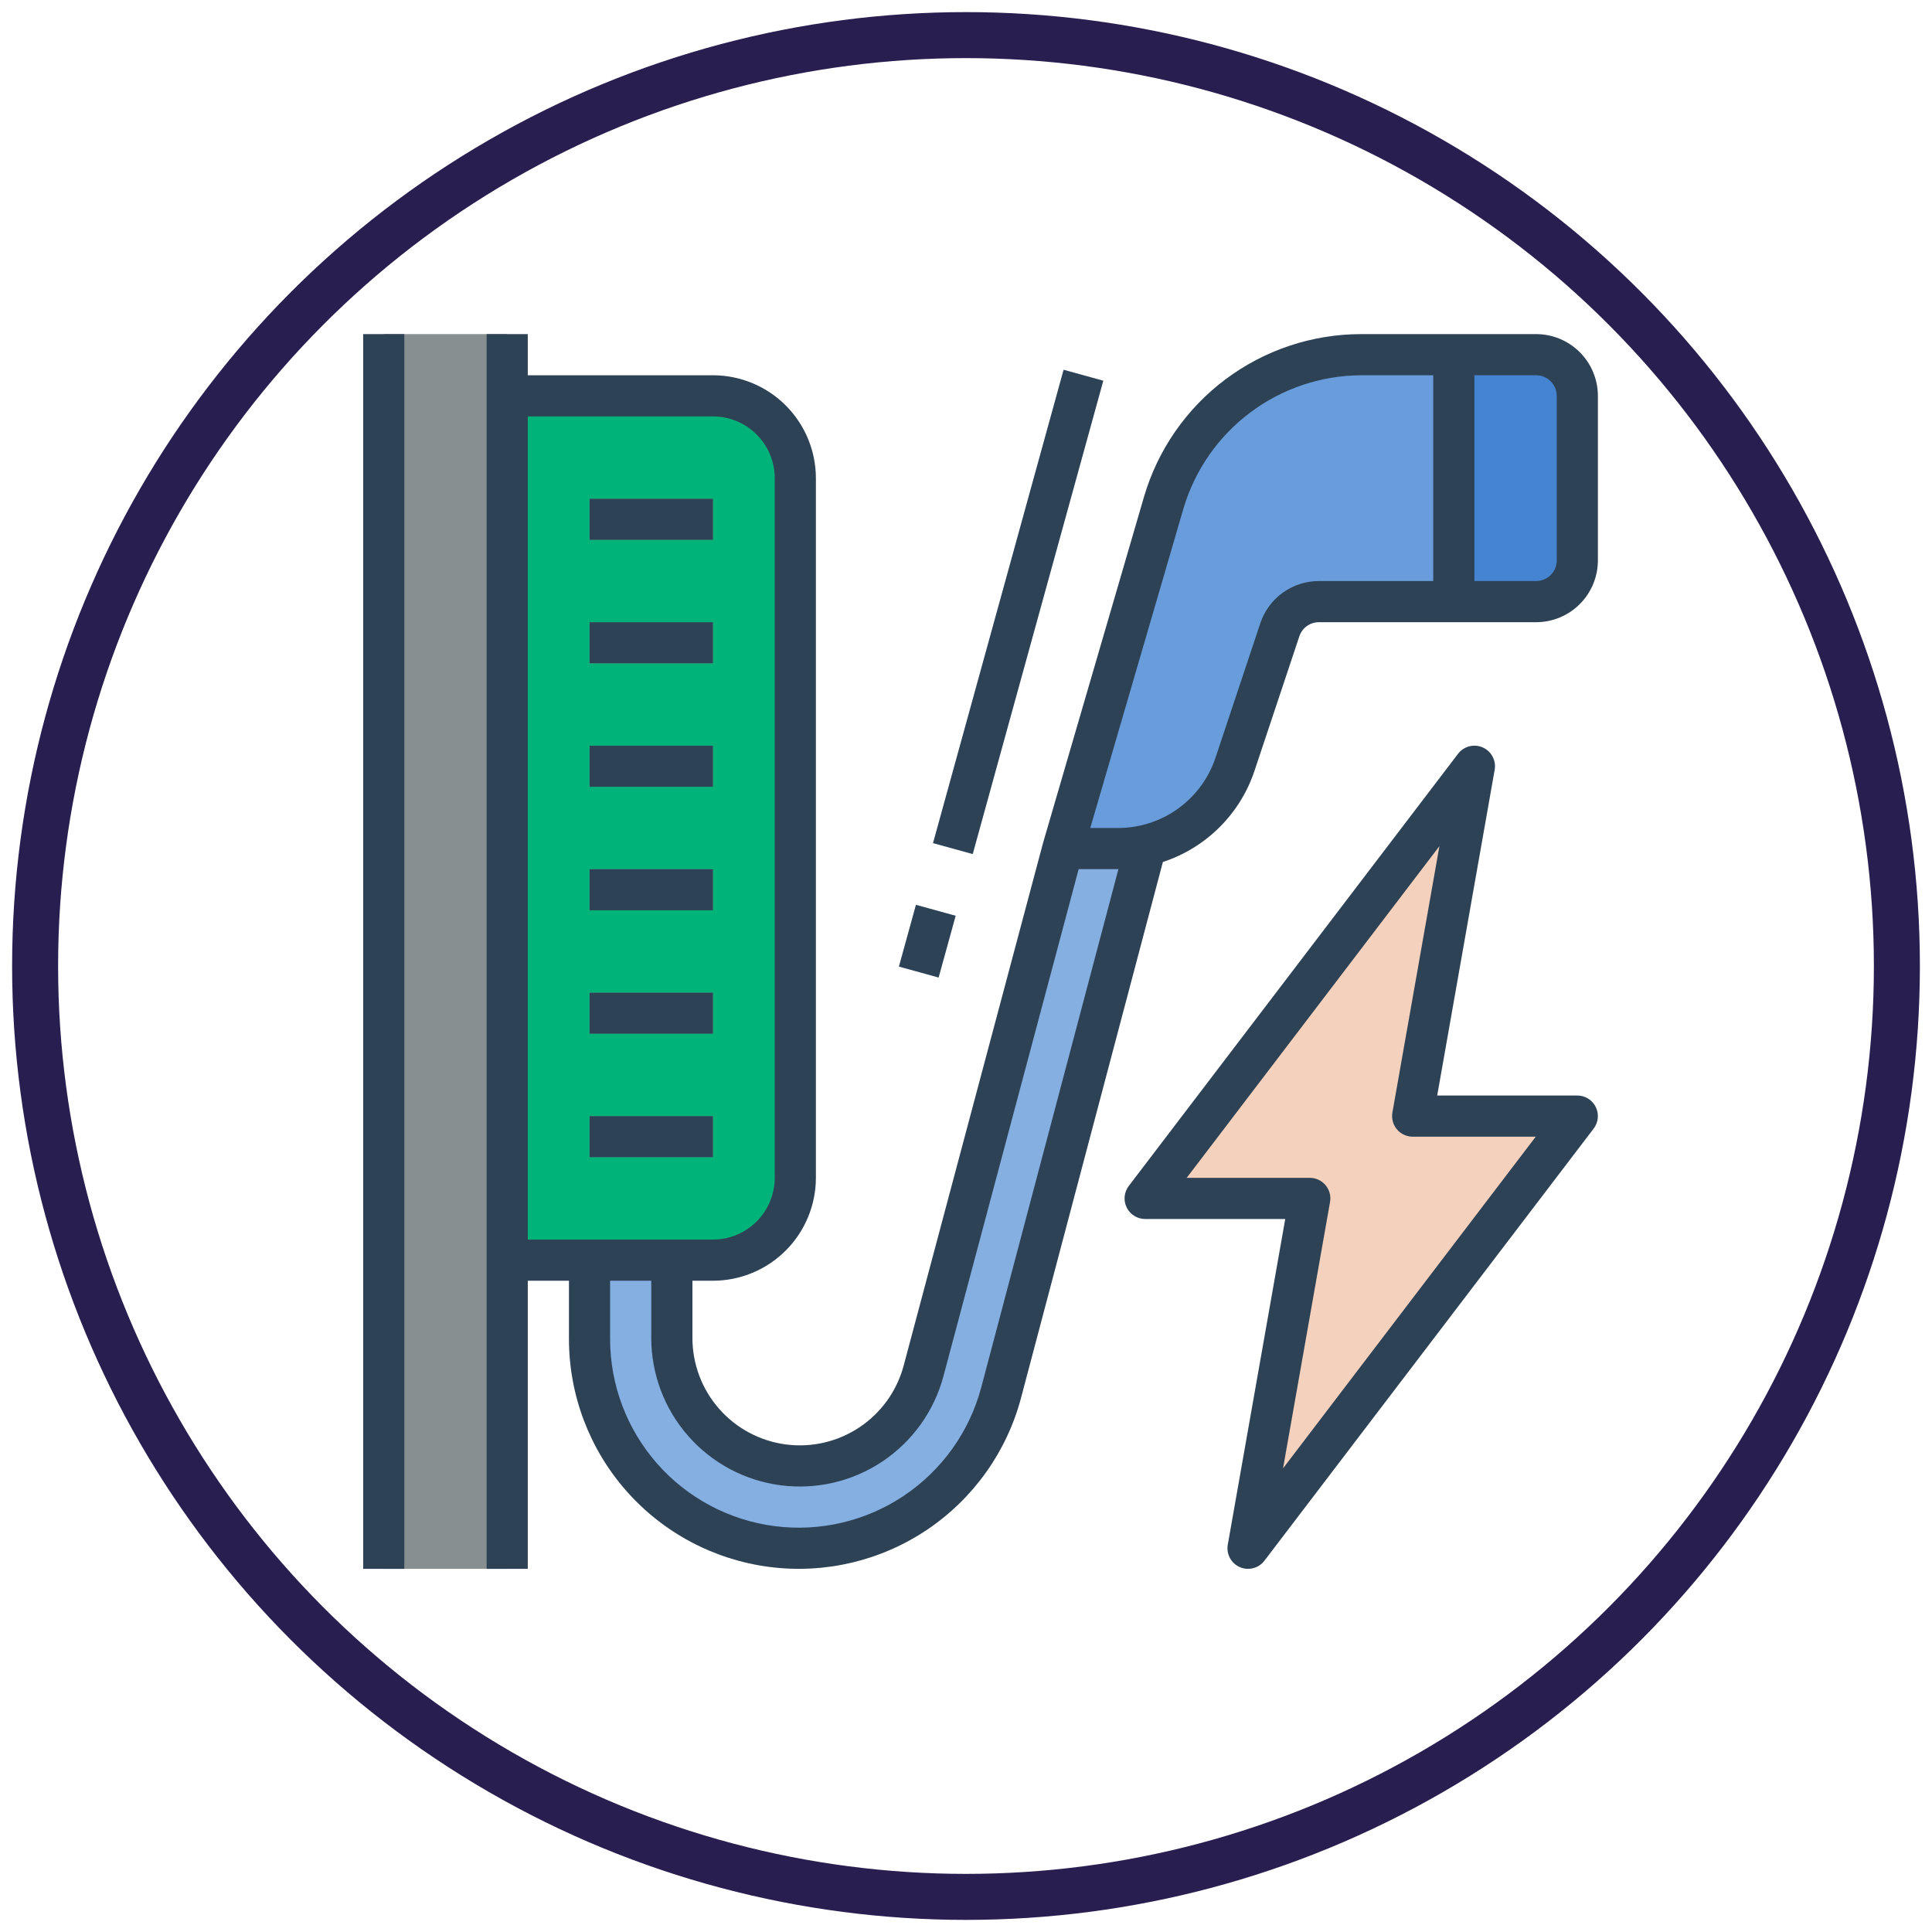
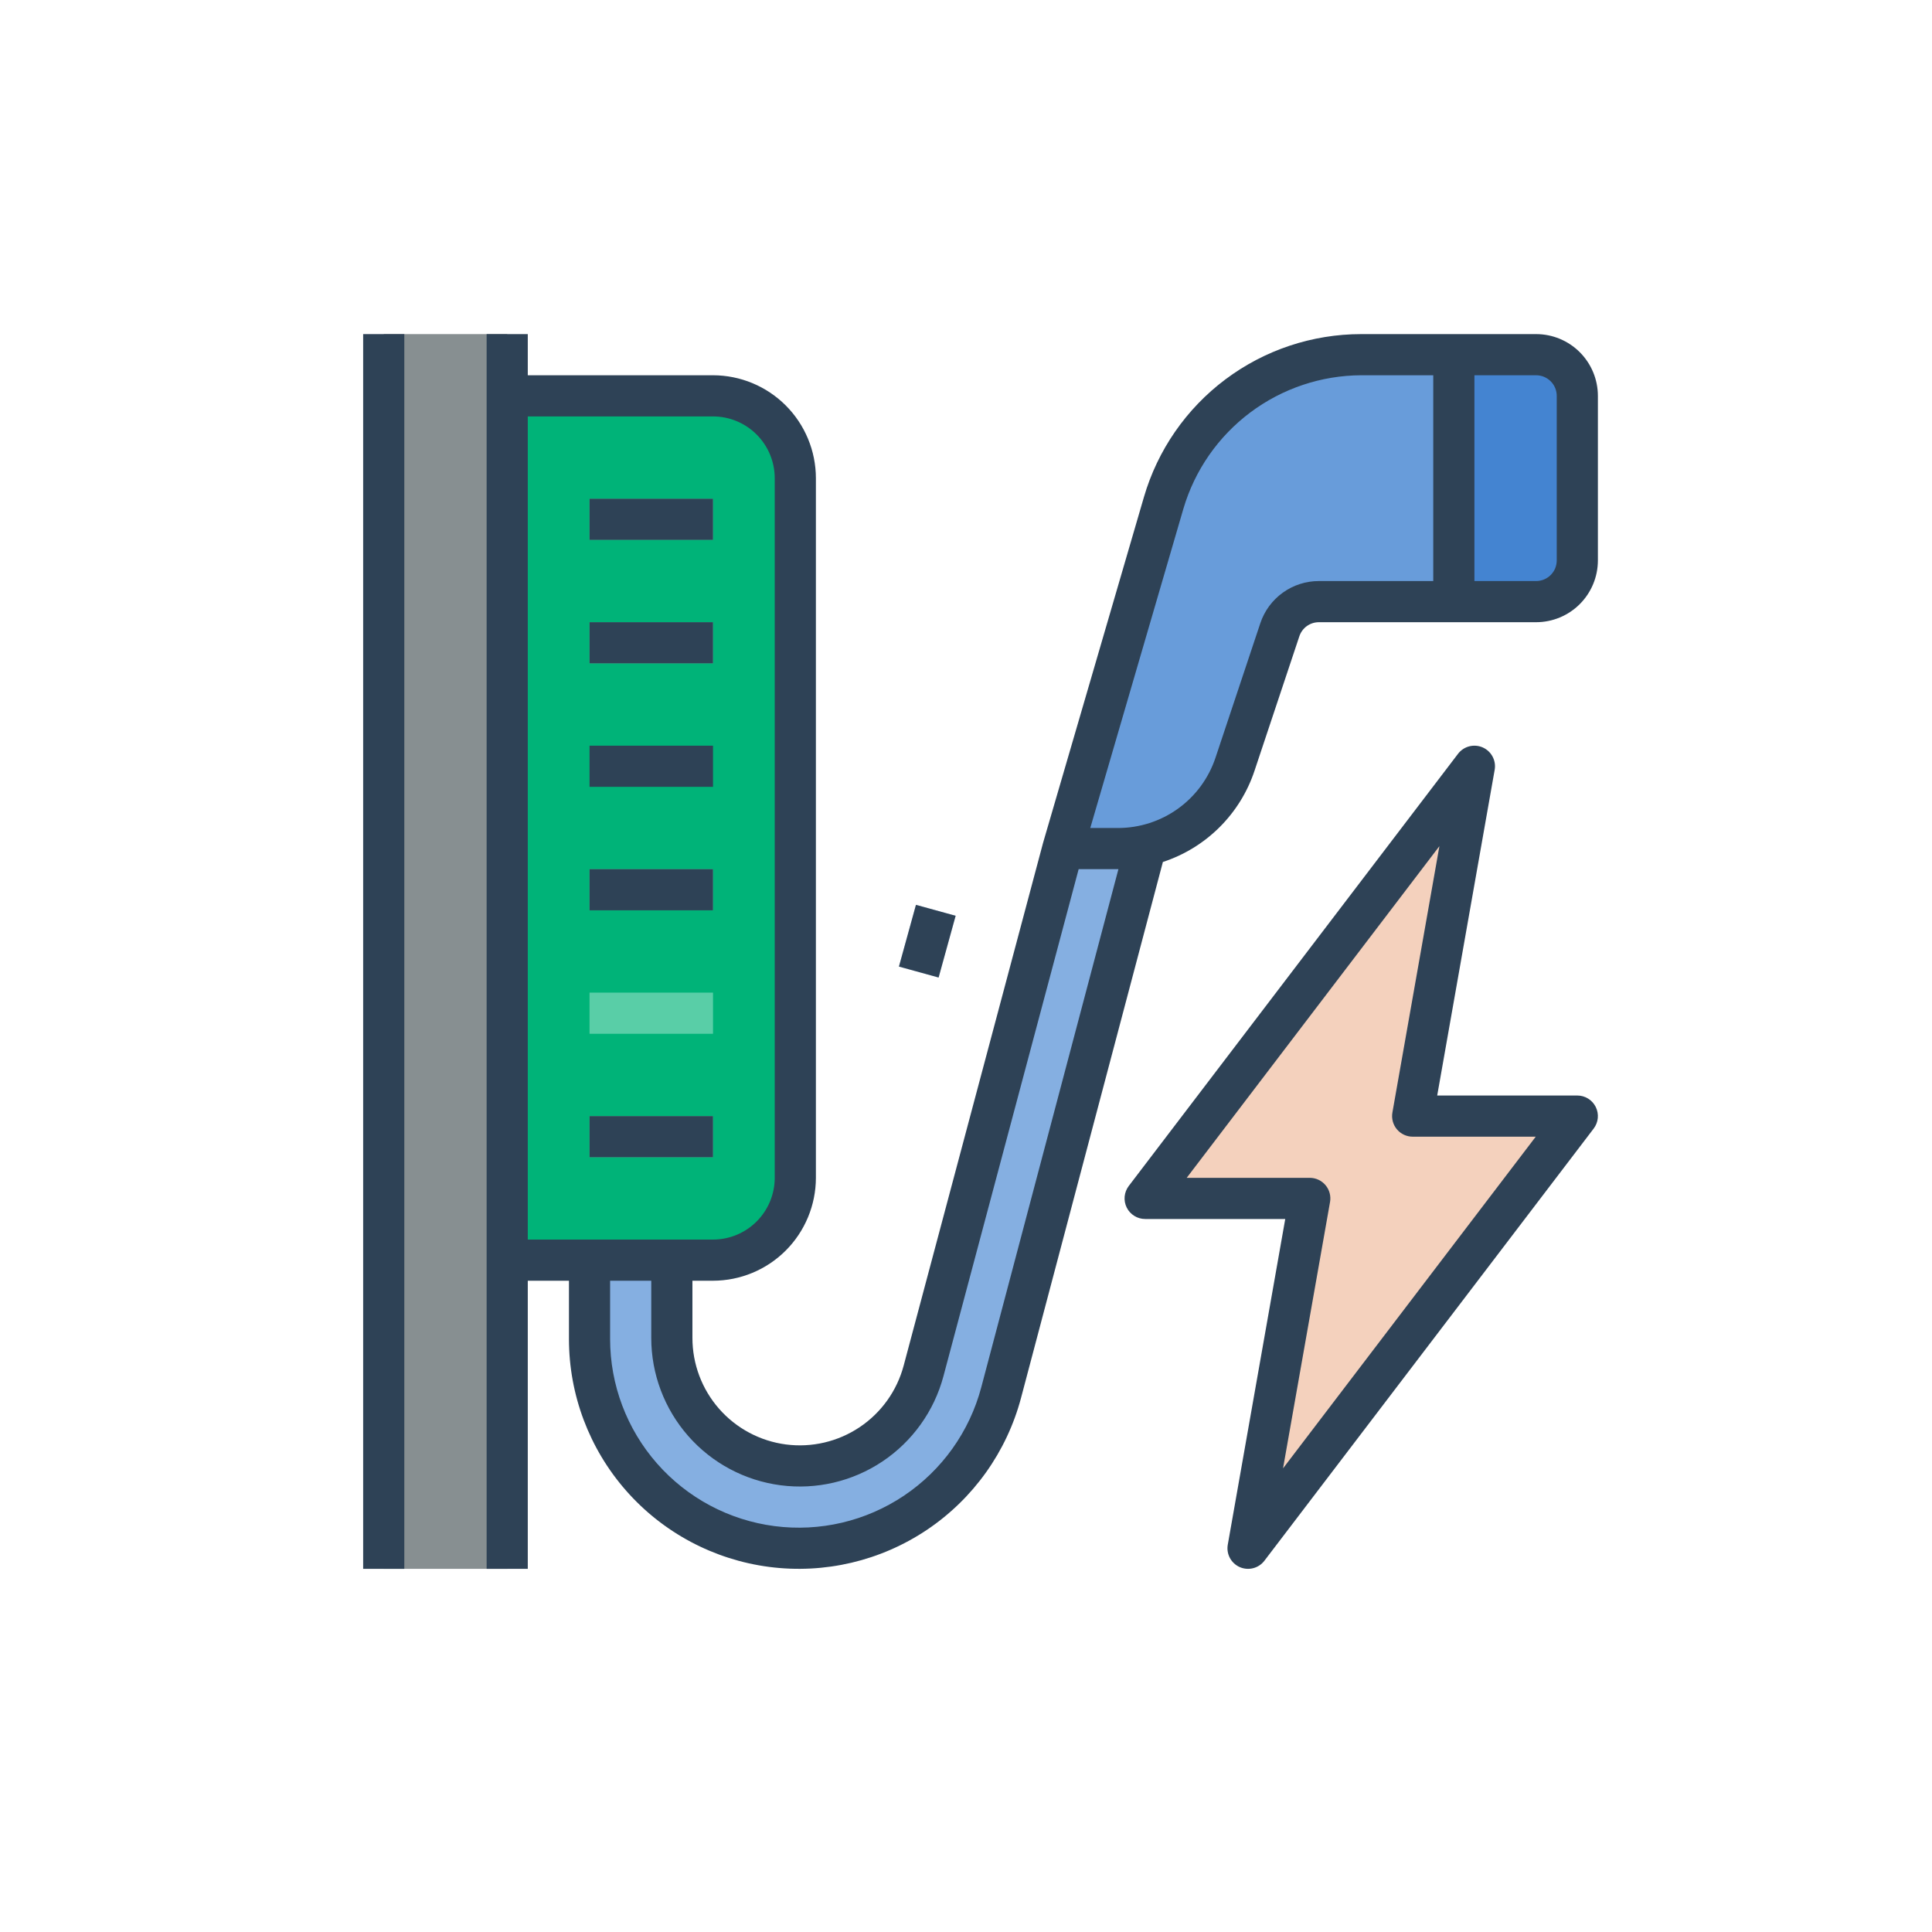
<svg xmlns="http://www.w3.org/2000/svg" width="133" height="133" viewBox="0 0 133 133" fill="none">
-   <circle cx="66.5" cy="66.5" r="64.083" stroke="#291E50" stroke-width="3.167" />
  <path d="M73.545 57L63.578 94.374C63.078 96.251 61.972 97.909 60.432 99.092C58.892 100.275 57.005 100.916 55.063 100.916C52.726 100.916 50.484 99.988 48.832 98.335C47.179 96.682 46.251 94.441 46.251 92.104V86.75H40.584V92.174C40.584 95.996 42.102 99.66 44.804 102.363C47.506 105.065 51.171 106.583 54.993 106.583C58.172 106.583 61.262 105.531 63.782 103.592C66.301 101.653 68.108 98.935 68.922 95.861L79.236 57H73.545Z" fill="#85AFE1" />
  <path d="M34.916 23H26.416V108H34.916V23Z" fill="#878F91" />
  <path d="M34.916 27.25H49.083C50.586 27.25 52.027 27.847 53.09 28.91C54.152 29.972 54.749 31.414 54.749 32.917V81.083C54.749 82.586 54.152 84.027 53.09 85.09C52.027 86.153 50.586 86.75 49.083 86.75H34.916" fill="#00B378" />
  <path d="M105.749 24.417H100.082V41.417H105.749C106.5 41.417 107.221 41.118 107.752 40.587C108.283 40.055 108.582 39.335 108.582 38.583V27.25C108.582 26.498 108.283 25.778 107.752 25.247C107.221 24.715 106.5 24.417 105.749 24.417Z" fill="#4484D1" />
  <path d="M93.708 24.417C90.642 24.417 87.66 25.411 85.208 27.25C82.755 29.089 80.966 31.674 80.108 34.617L73.166 58.416H76.956C78.74 58.416 80.479 57.855 81.926 56.812C83.374 55.769 84.456 54.297 85.02 52.604L88.103 43.354C88.292 42.79 88.652 42.299 89.135 41.951C89.617 41.604 90.197 41.416 90.791 41.417H100.083V24.417H93.708Z" fill="#689CDA" />
  <path d="M49.084 42.833H40.584V45.666H49.084V42.833Z" fill="#59CEA7" />
-   <path d="M49.084 51.333H40.584V54.166H49.084V51.333Z" fill="#59CEA7" />
  <path d="M49.084 59.833H40.584V62.667H49.084V59.833Z" fill="#59CEA7" />
  <path d="M49.084 68.333H40.584V71.166H49.084V68.333Z" fill="#59CEA7" />
  <path d="M49.084 76.833H40.584V79.666H49.084V76.833Z" fill="#59CEA7" />
  <path d="M63.055 62.29L61.883 66.54L64.614 67.293L65.787 63.043L63.055 62.29Z" fill="#C2D7F0" />
-   <path d="M73.219 25.456L64.231 58.04L66.962 58.793L75.95 26.21L73.219 25.456Z" fill="#C2D7F0" />
  <path d="M49.084 34.333H40.584V37.167H49.084V34.333Z" fill="#59CEA7" />
  <path d="M101.499 52.75L97.249 76.833H108.582L85.915 106.583L90.165 82.5H78.832L101.499 52.75Z" fill="#F4D1BD" />
  <path d="M27.833 23H25V108H27.833V23Z" fill="#2E4256" />
  <path d="M105.75 23H93.708C90.336 23 87.055 24.094 84.358 26.117C81.661 28.14 79.692 30.983 78.748 34.22L71.806 58.02C71.803 58.03 71.802 58.041 71.799 58.052L71.798 58.051L62.209 94.009C61.746 95.744 60.669 97.251 59.177 98.249C57.685 99.248 55.882 99.67 54.102 99.437C52.322 99.204 50.687 98.331 49.503 96.982C48.319 95.632 47.667 93.899 47.667 92.104V88.166H49.083C50.961 88.164 52.762 87.417 54.09 86.089C55.417 84.761 56.164 82.961 56.167 81.083V32.917C56.164 31.039 55.417 29.238 54.09 27.91C52.762 26.582 50.961 25.835 49.083 25.833H36.333V23H33.5V108H36.333V88.166H39.167V92.174C39.167 96.018 40.565 99.73 43.102 102.618C45.638 105.505 49.139 107.371 52.95 107.867C56.762 108.363 60.623 107.455 63.814 105.313C67.005 103.17 69.307 99.939 70.291 96.224L80.054 59.339C81.524 58.857 82.86 58.037 83.956 56.945C85.052 55.853 85.877 54.52 86.364 53.052L89.448 43.802C89.542 43.52 89.722 43.274 89.963 43.1C90.205 42.926 90.495 42.833 90.792 42.833H105.75C106.876 42.832 107.957 42.384 108.753 41.587C109.55 40.79 109.998 39.71 110 38.583V27.25C109.998 26.123 109.55 25.043 108.753 24.246C107.957 23.449 106.876 23.001 105.75 23ZM36.333 85.333V28.667H49.083C50.21 28.668 51.29 29.116 52.087 29.913C52.884 30.71 53.332 31.79 53.333 32.917V81.083C53.332 82.21 52.884 83.29 52.087 84.087C51.29 84.884 50.21 85.332 49.083 85.333H36.333ZM67.552 95.499C66.744 98.549 64.854 101.201 62.235 102.96C59.615 104.719 56.445 105.465 53.316 105.058C50.187 104.651 47.313 103.119 45.231 100.748C43.148 98.377 42 95.329 42 92.174V88.166H44.833V92.104C44.833 94.586 45.736 96.984 47.374 98.851C49.011 100.717 51.272 101.924 53.733 102.246C56.195 102.569 58.69 101.985 60.753 100.604C62.816 99.223 64.307 97.138 64.947 94.739L74.255 59.833H76.957C76.969 59.833 76.981 59.833 76.993 59.832L67.552 95.499ZM98.666 40H90.792C89.9 39.999 89.03 40.279 88.306 40.801C87.582 41.323 87.041 42.059 86.76 42.906L83.677 52.157C83.208 53.568 82.306 54.795 81.1 55.664C79.893 56.534 78.444 57.001 76.957 57H75.055L81.468 35.013C82.25 32.37 83.863 30.05 86.068 28.396C88.273 26.743 90.952 25.844 93.708 25.833H98.666V40ZM107.166 38.583C107.166 38.959 107.017 39.319 106.751 39.584C106.485 39.85 106.125 39.999 105.75 40H101.5V25.833H105.75C106.125 25.834 106.485 25.983 106.751 26.249C107.017 26.514 107.166 26.874 107.166 27.25V38.583Z" fill="#2E4256" />
  <path d="M49.084 42.833H40.584V45.666H49.084V42.833Z" fill="#2E4256" />
  <path d="M49.084 51.333H40.584V54.166H49.084V51.333Z" fill="#2E4256" />
  <path d="M49.084 59.833H40.584V62.667H49.084V59.833Z" fill="#2E4256" />
-   <path d="M49.084 68.333H40.584V71.166H49.084V68.333Z" fill="#2E4256" />
  <path d="M49.084 76.833H40.584V79.666H49.084V76.833Z" fill="#2E4256" />
  <path d="M63.055 62.29L61.883 66.54L64.614 67.293L65.787 63.043L63.055 62.29Z" fill="#2E4256" />
-   <path d="M73.219 25.456L64.231 58.04L66.962 58.793L75.95 26.21L73.219 25.456Z" fill="#2E4256" />
  <path d="M49.084 34.333H40.584V37.167H49.084V34.333Z" fill="#2E4256" />
  <path d="M108.583 75.416H98.938L102.894 52.996C102.95 52.683 102.898 52.361 102.748 52.081C102.598 51.801 102.359 51.58 102.068 51.452C101.777 51.325 101.452 51.299 101.144 51.378C100.837 51.458 100.565 51.639 100.372 51.891L77.706 81.641C77.546 81.851 77.448 82.102 77.422 82.364C77.397 82.627 77.446 82.892 77.563 83.128C77.68 83.365 77.861 83.564 78.086 83.703C78.31 83.843 78.569 83.916 78.833 83.916H88.477L84.521 106.337C84.466 106.649 84.517 106.972 84.667 107.252C84.817 107.532 85.057 107.753 85.347 107.881C85.638 108.008 85.964 108.034 86.271 107.954C86.579 107.875 86.85 107.694 87.043 107.441L109.709 77.692C109.869 77.481 109.968 77.231 109.993 76.968C110.018 76.705 109.969 76.441 109.852 76.204C109.735 75.968 109.554 75.769 109.33 75.629C109.105 75.49 108.847 75.416 108.583 75.416ZM88.325 101.083L91.561 82.746C91.597 82.542 91.588 82.333 91.534 82.133C91.481 81.933 91.384 81.748 91.251 81.589C91.118 81.431 90.952 81.303 90.765 81.216C90.577 81.128 90.373 81.083 90.166 81.083H81.693L99.09 58.249L95.854 76.587C95.818 76.79 95.827 77 95.881 77.2C95.934 77.399 96.031 77.585 96.164 77.744C96.297 77.902 96.463 78.029 96.65 78.117C96.838 78.204 97.042 78.25 97.249 78.25H105.722L88.325 101.083Z" fill="#2E4256" />
</svg>